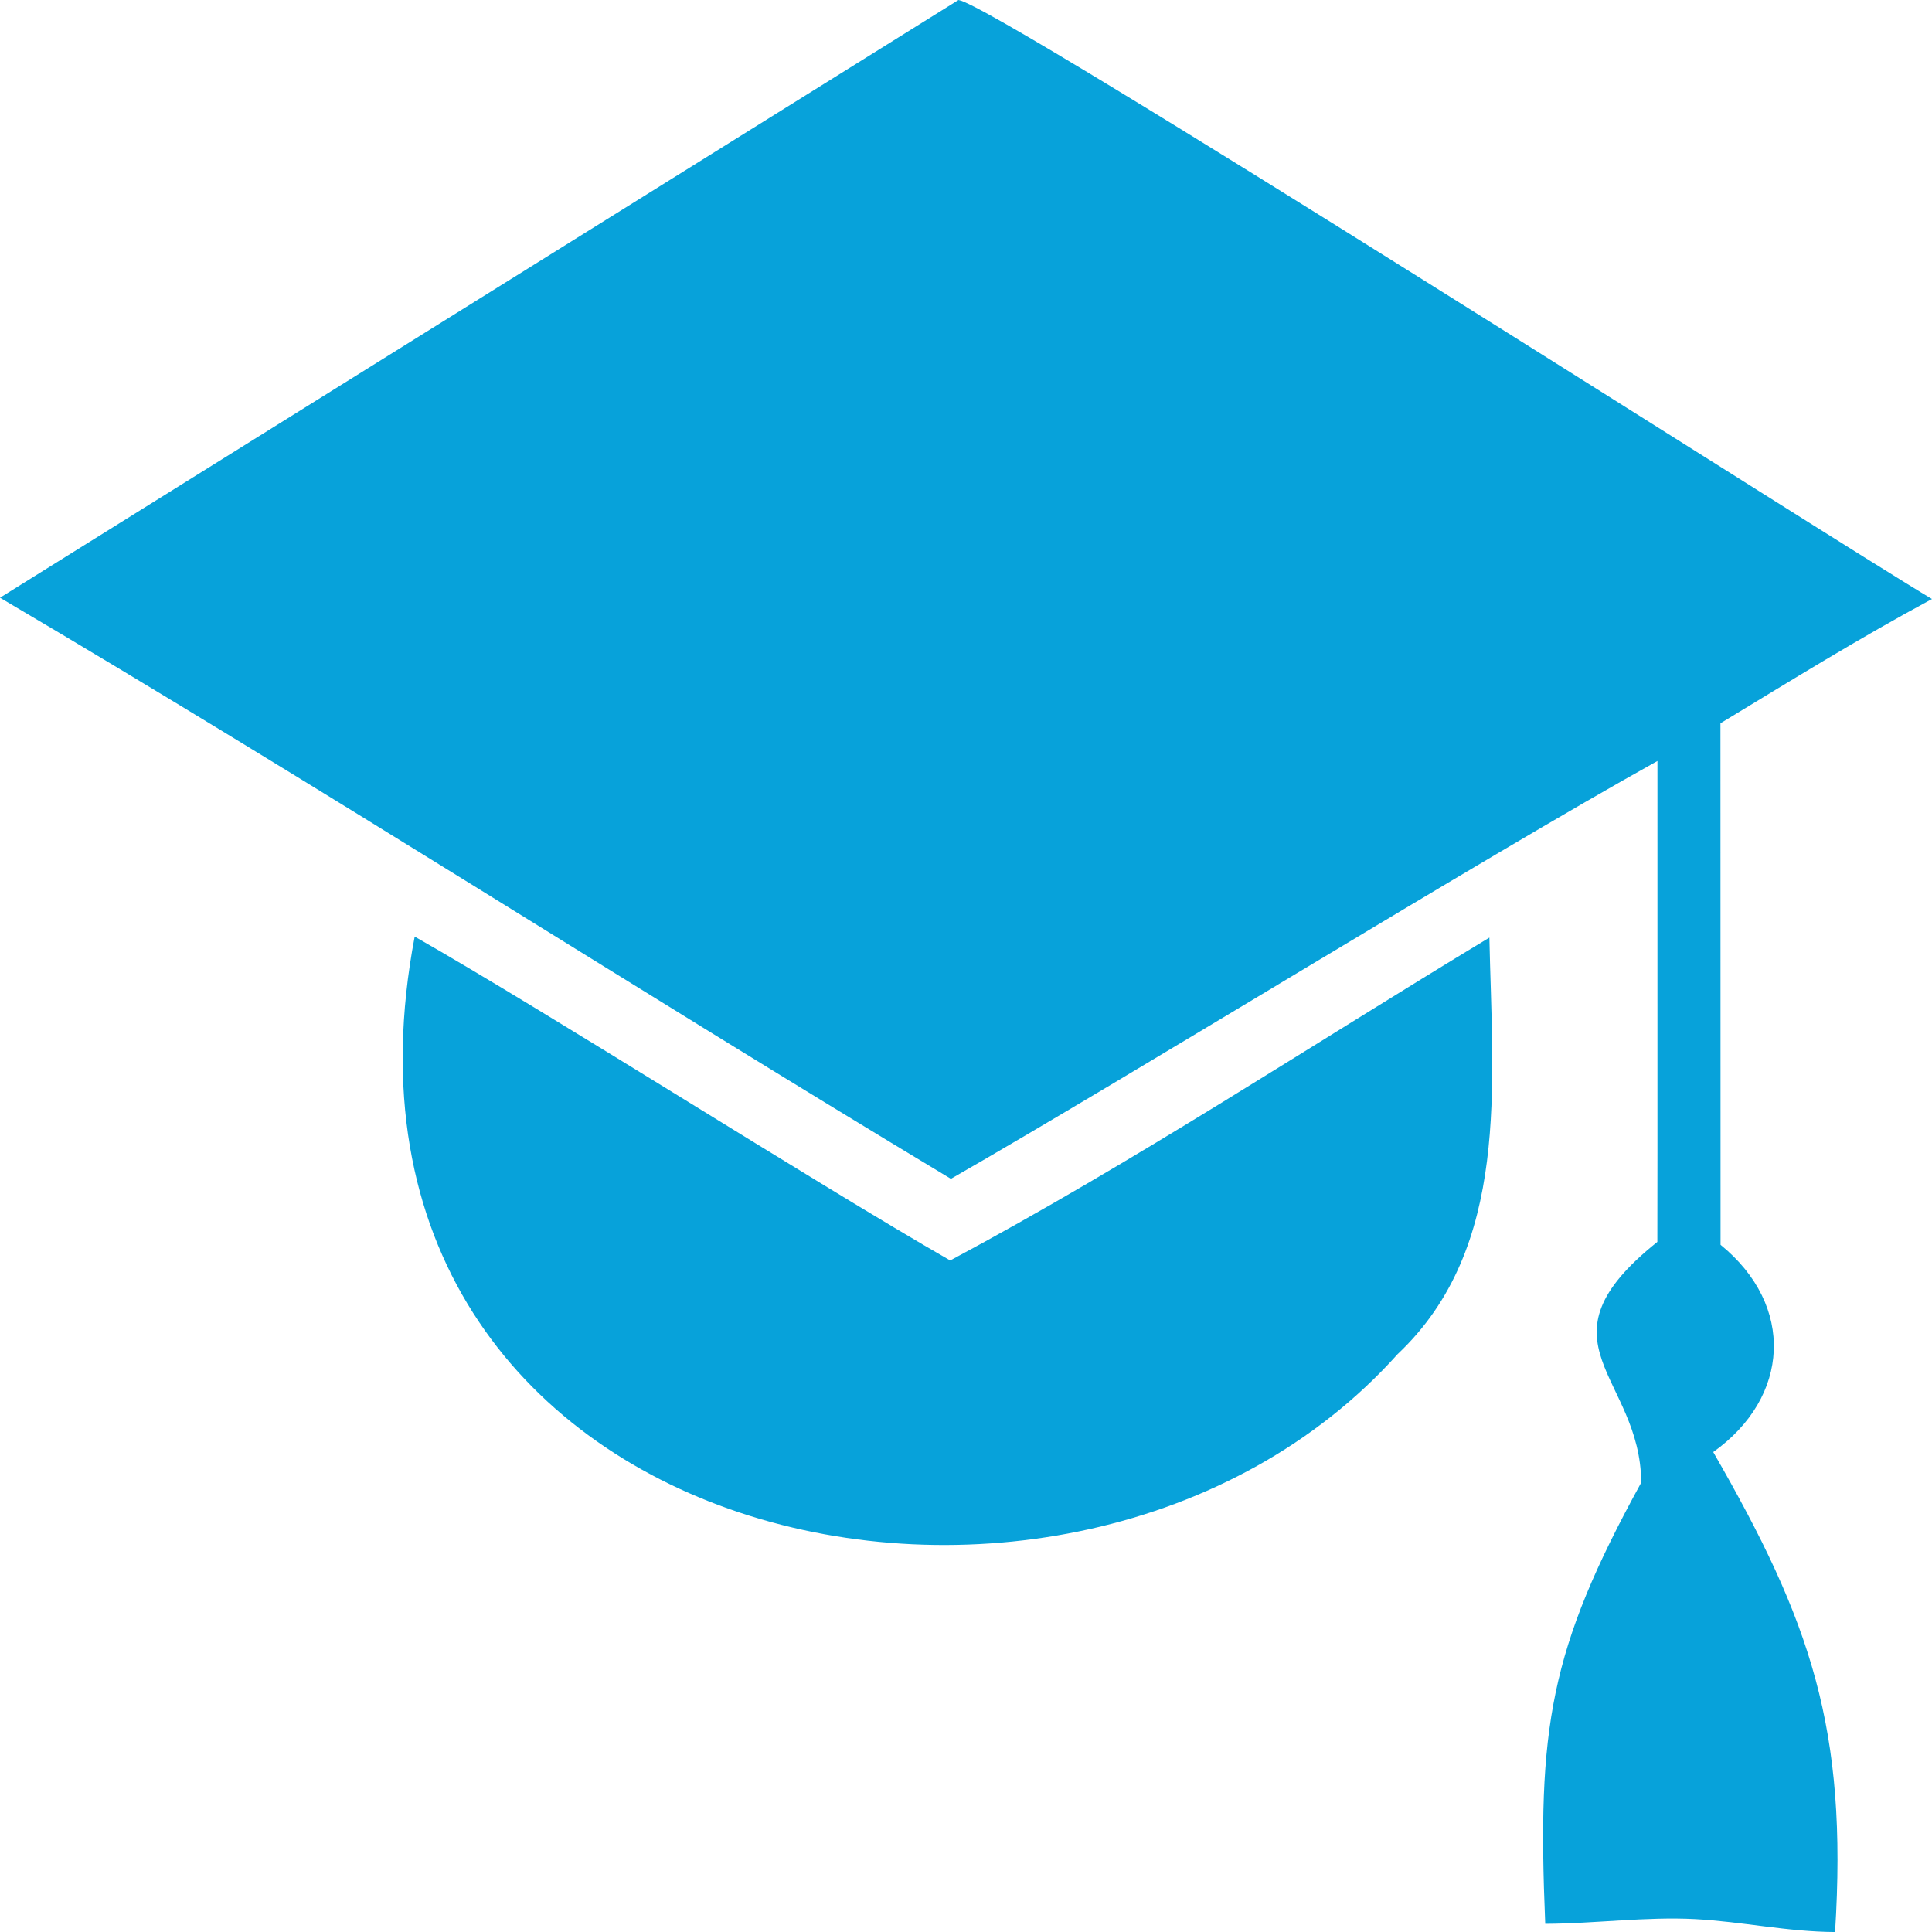
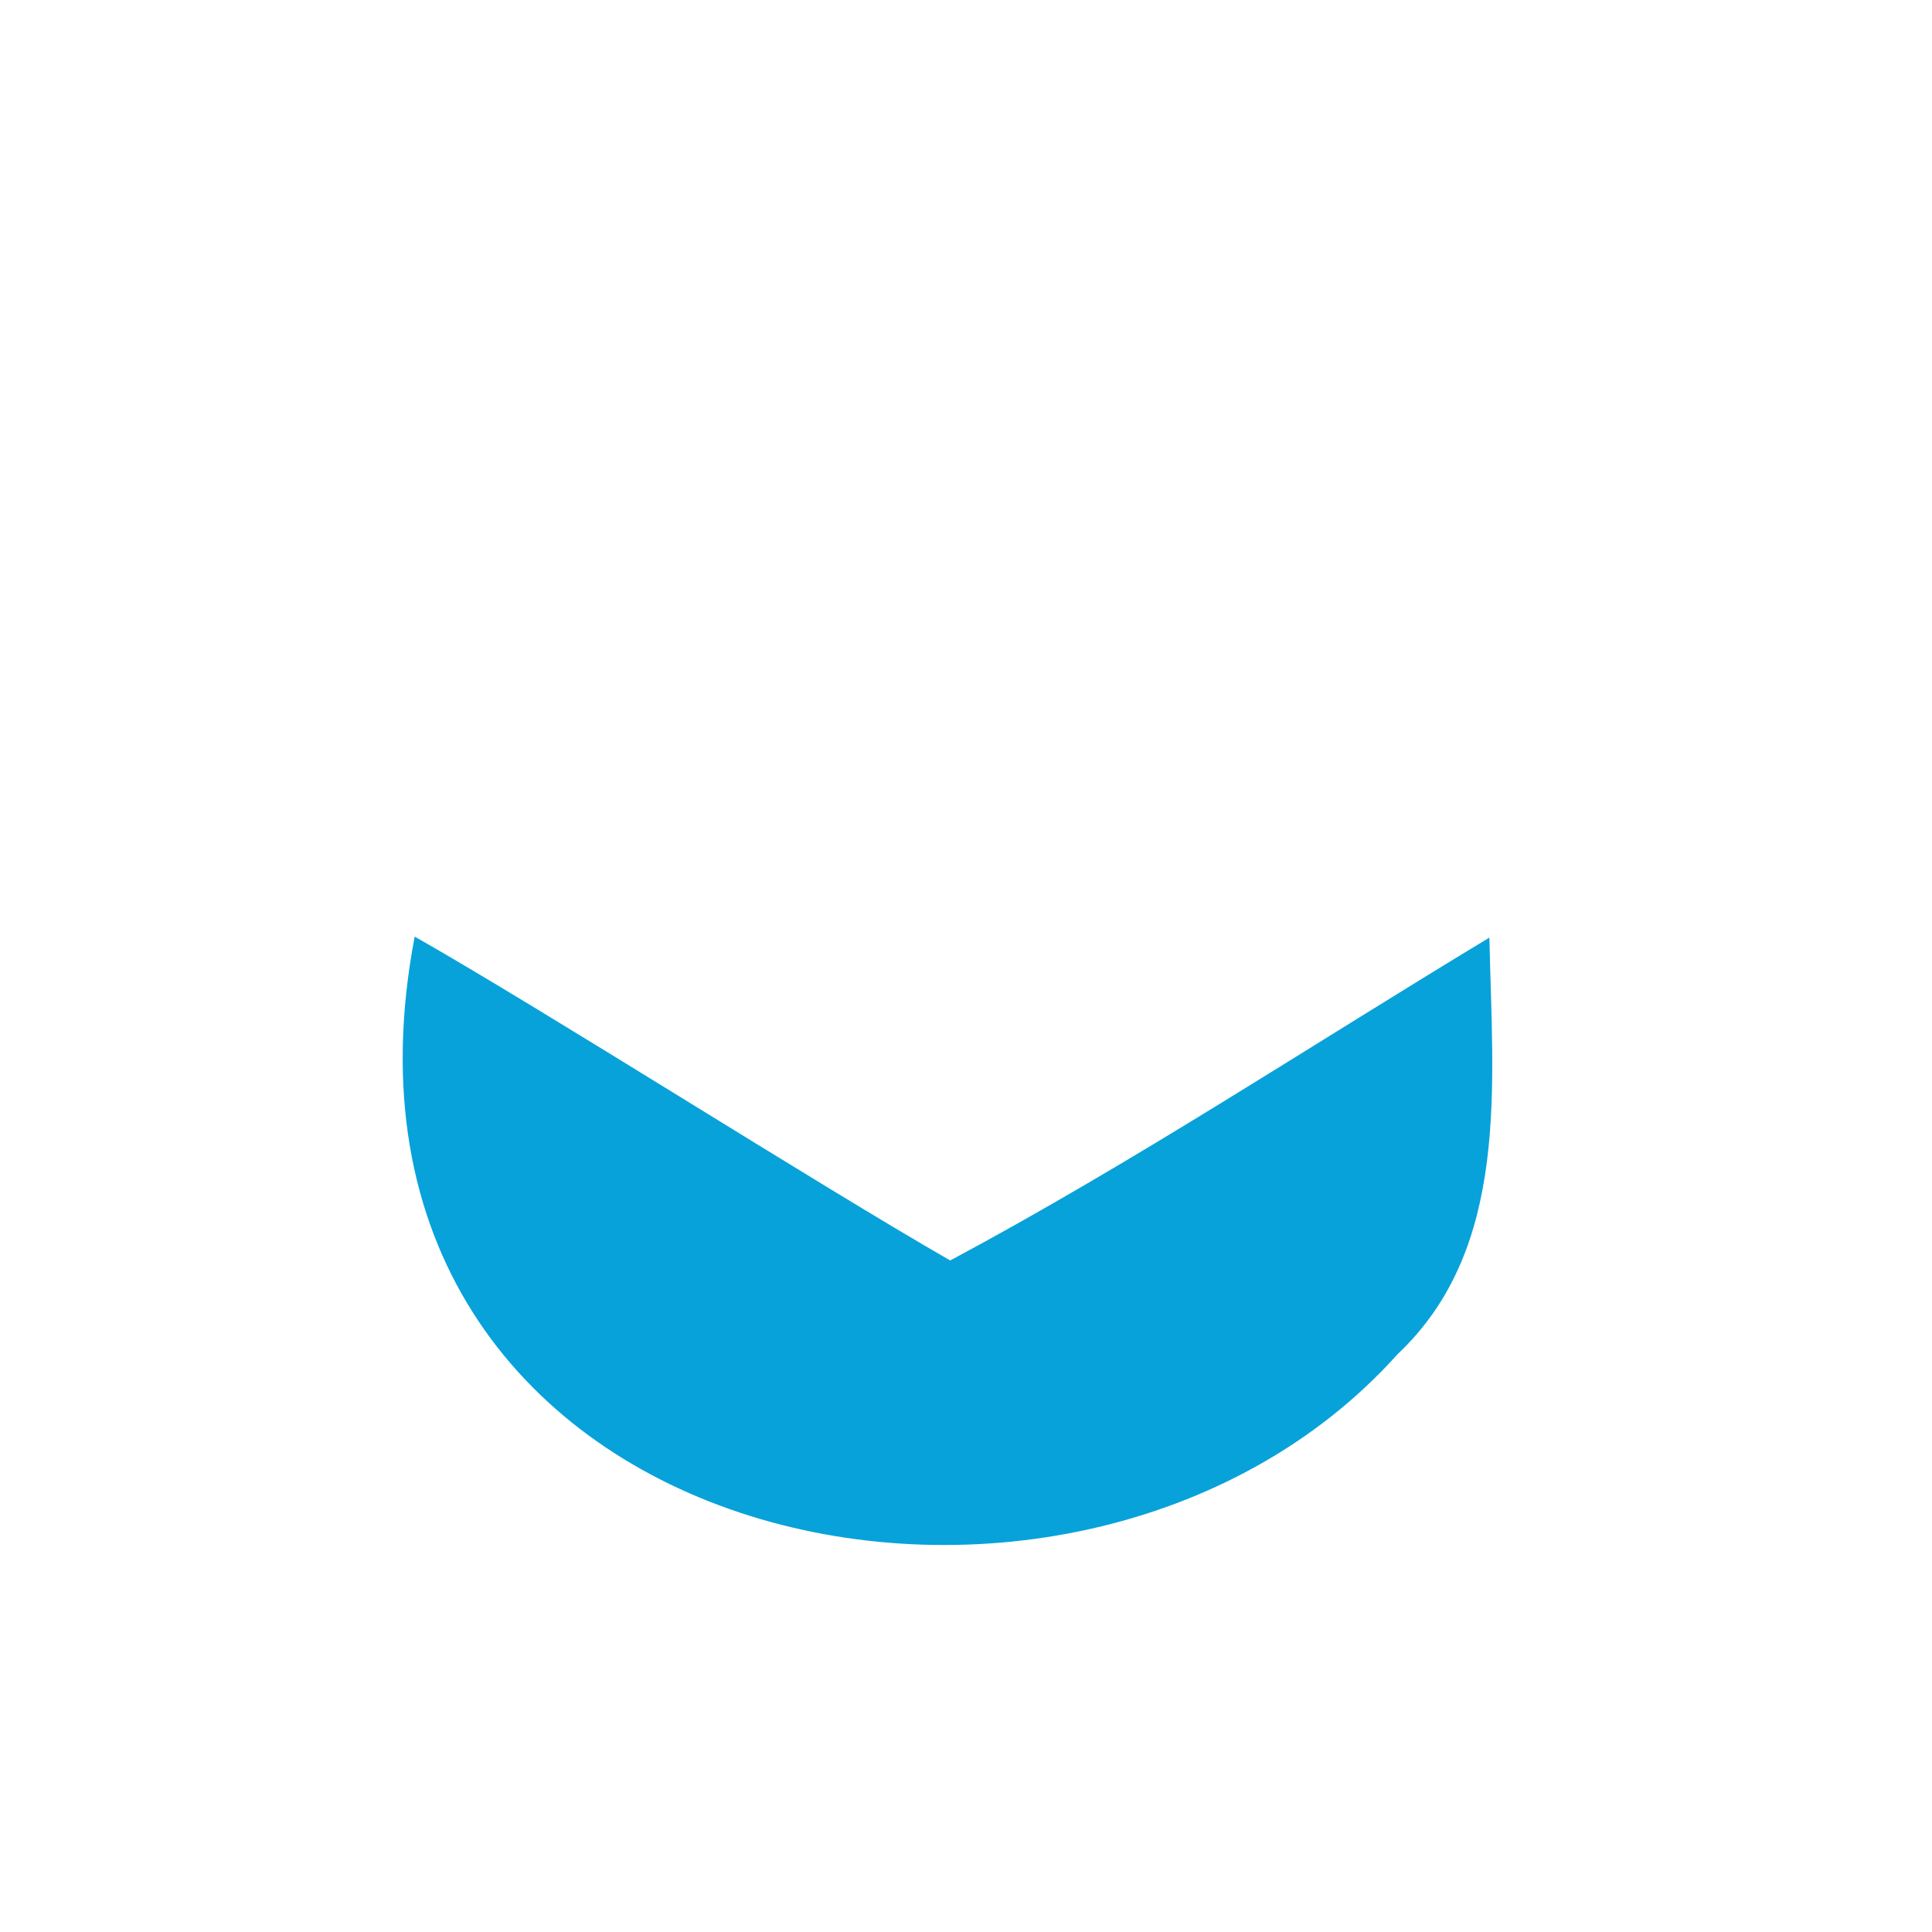
<svg xmlns="http://www.w3.org/2000/svg" width="128" height="128.002" viewBox="0 0 128 128.002">
  <g id="Layer_2" data-name="Layer 2">
    <g id="Layer_1-2" data-name="Layer 1">
      <g id="Layer_2-2" data-name="Layer 2">
        <g id="Layer_1-2-2" data-name="Layer 1-2">
          <path d="M27.474,62.051c8.805,5.01,26.449,16.273,35.48,21.458,12.158-6.5,23.871-14.234,35.722-21.391.2,9.765,1.4,20.544-6.083,27.6C70.971,113.845,19.7,102.8,27.474,62.051Z" fill="#07a2da" />
-           <path d="M63.5,0c2.441.291,58.08,35.879,64.5,39.686-4.76,2.559-9.378,5.42-14.016,8.234l.007,34.551c4.956,4.033,4.608,10.1-.485,13.731,6.464,11.219,8.919,18.339,8.072,31.8-3.185-.018-6.145-.689-9.279-.856-3.225-.171-6.658.3-9.923.313-.543-13.013.272-18.135,6.358-29.23-.024-7.074-7.284-9.278,1.07-15.95.016-3.668,0-27.63.006-31.862C98.288,56.823,74.762,71.365,63,78.1,41.91,65.421,21.183,52.088,0,39.6Z" fill="#07a2da" />
        </g>
      </g>
    </g>
  </g>
</svg>